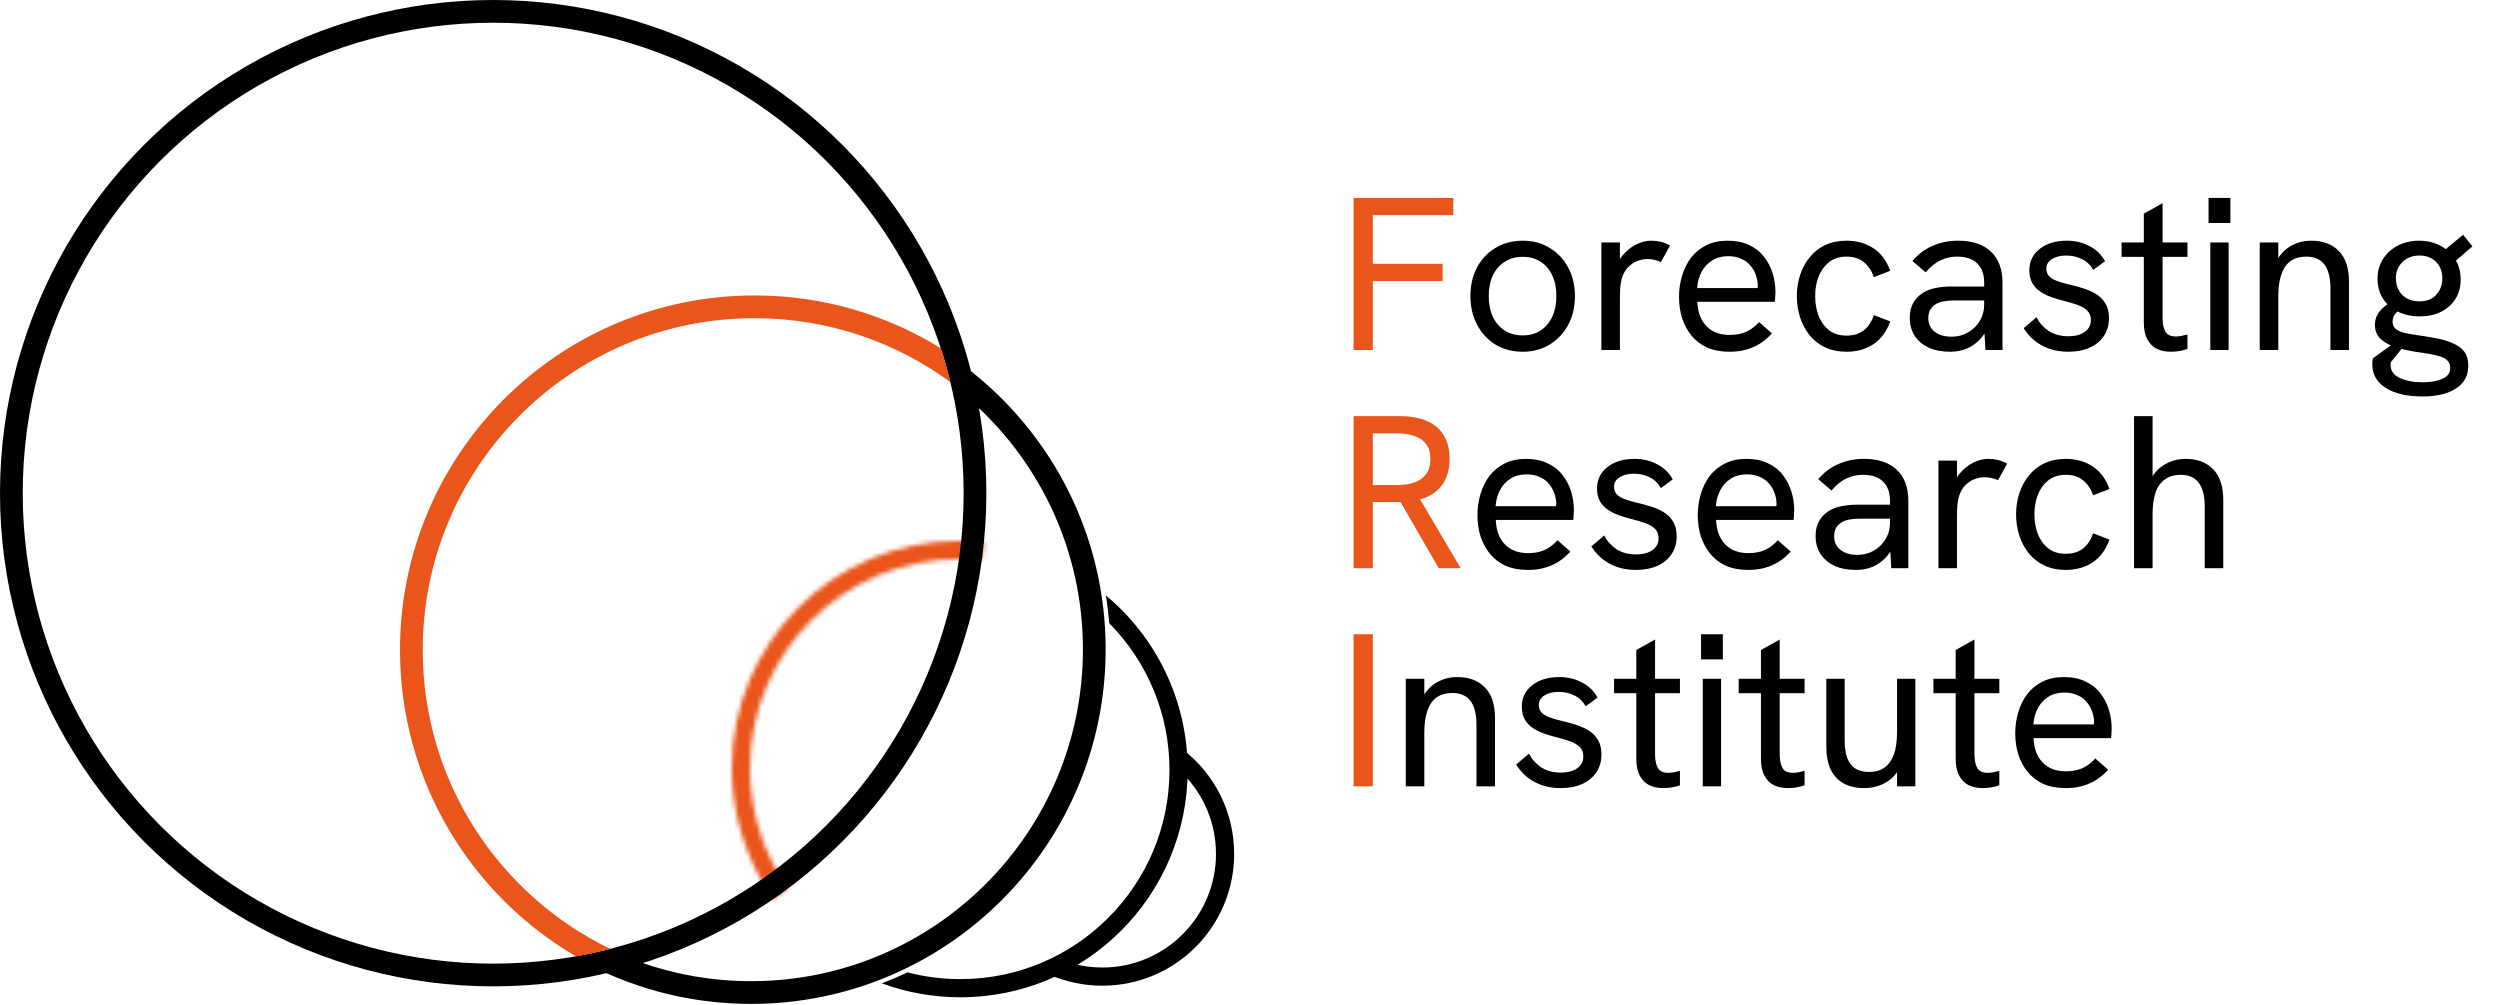
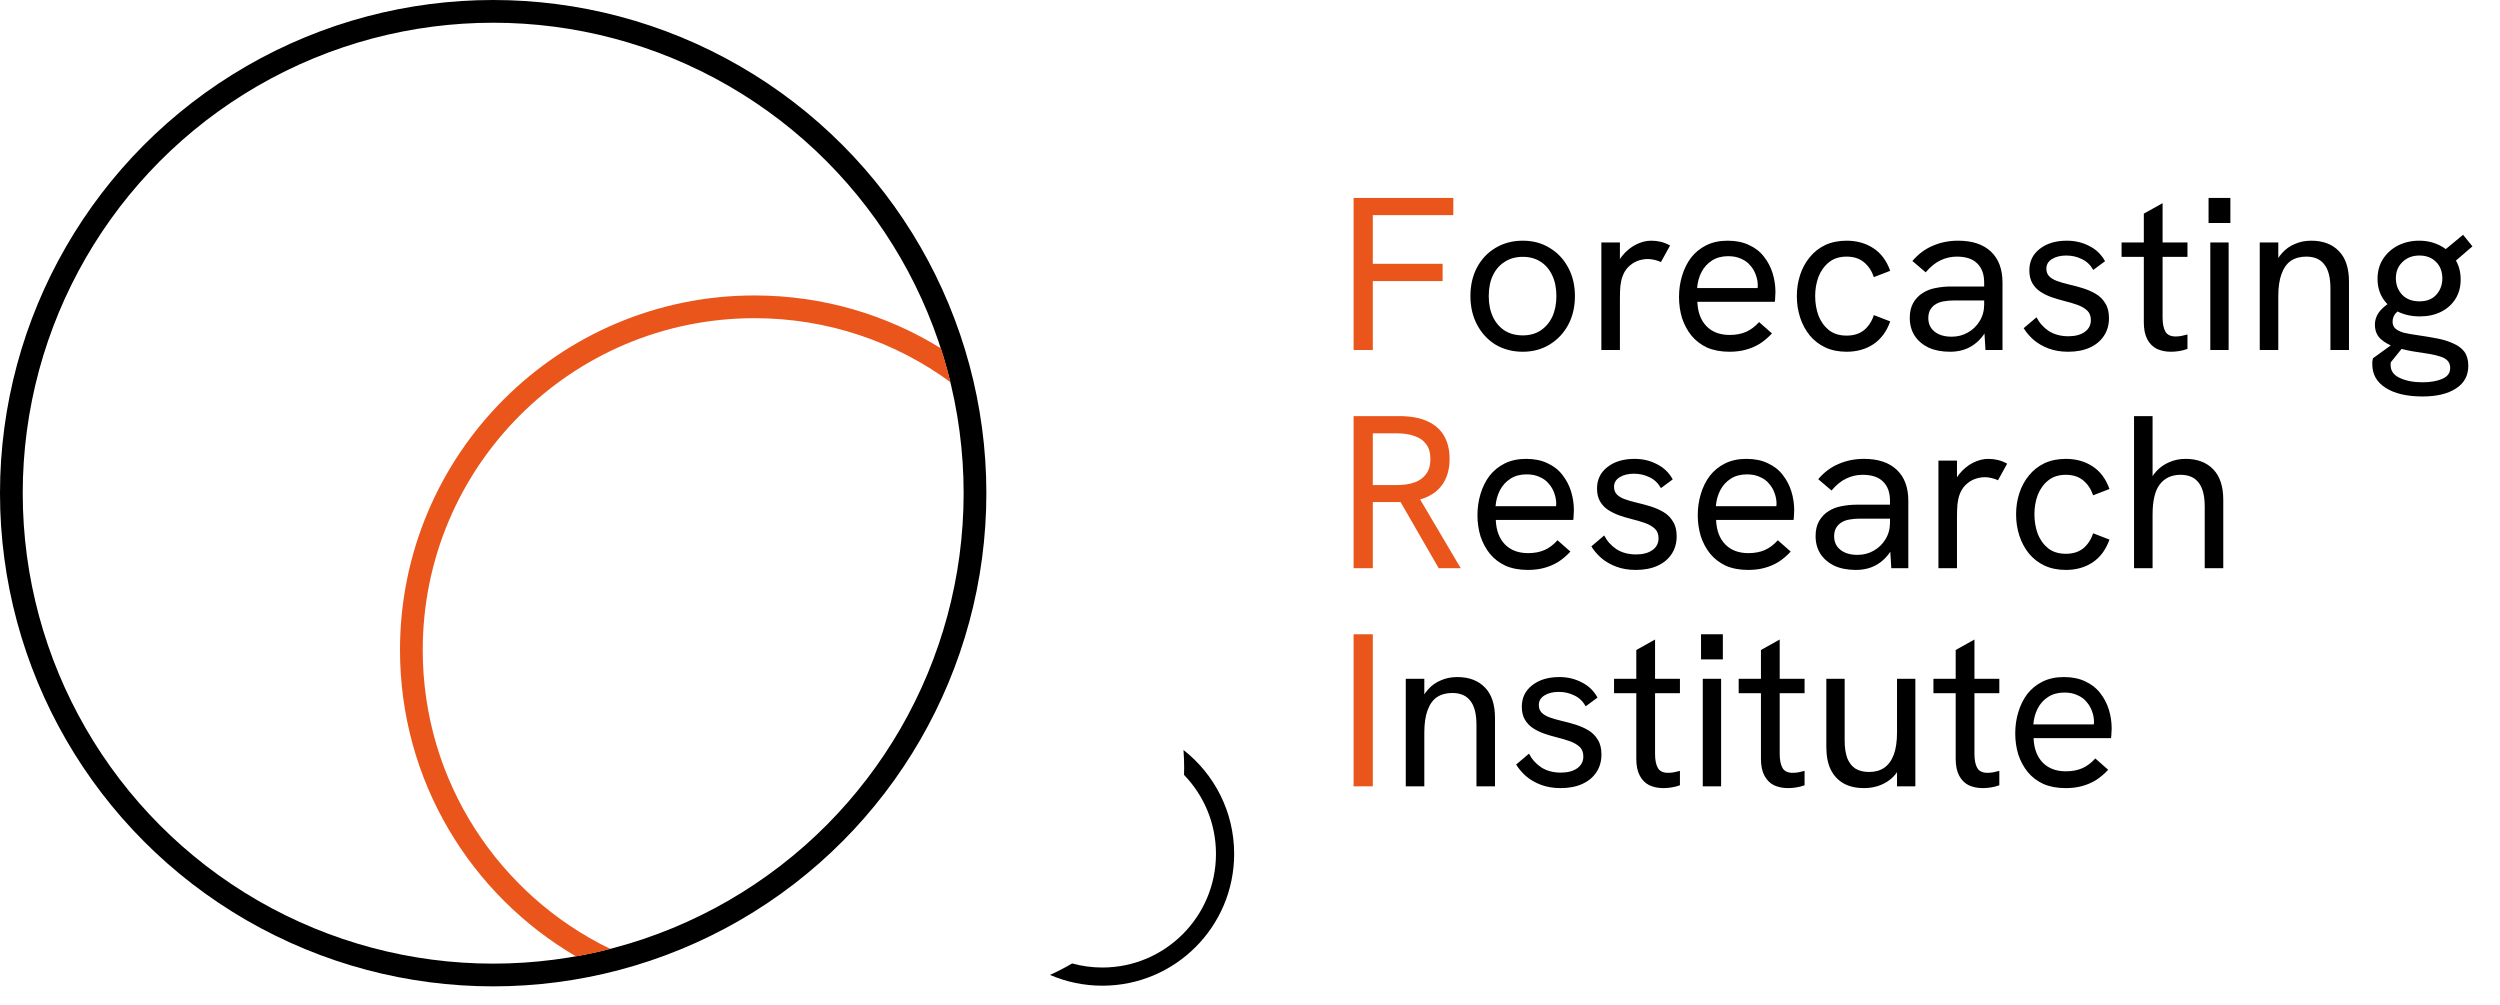
<svg xmlns="http://www.w3.org/2000/svg" width="550" height="221" viewBox="0 0 550 221" fill="none">
  <mask id="path-1-inside-1_209_89" fill="white">
    <path fill-rule="evenodd" clip-rule="evenodd" d="M216.47 119.296C214.673 119.1 212.848 119 211 119C183.386 119 161 141.386 161 169C161 179.728 164.378 189.666 170.129 197.81C171.227 197.051 172.31 196.272 173.378 195.475C168.1 187.988 165 178.856 165 169C165 143.595 185.595 123 211 123C212.691 123 214.36 123.091 216.003 123.269C216.183 121.952 216.338 120.627 216.47 119.296Z" />
  </mask>
-   <path d="M216.47 119.296L221.445 119.787L221.932 114.861L217.01 114.325L216.47 119.296ZM170.129 197.81L166.045 200.694L168.901 204.738L172.973 201.922L170.129 197.81ZM173.378 195.475L176.37 199.48L180.267 196.569L177.464 192.594L173.378 195.475ZM216.003 123.269L215.466 128.24L220.302 128.763L220.958 123.943L216.003 123.269ZM217.01 114.325C215.035 114.11 213.029 114 211 114V124C212.667 124 214.312 124.09 215.929 124.266L217.01 114.325ZM211 114C180.624 114 156 138.624 156 169H166C166 144.147 186.147 124 211 124V114ZM156 169C156 180.794 159.718 191.734 166.045 200.694L174.214 194.925C169.039 187.598 166 178.661 166 169H156ZM170.385 191.469C169.366 192.23 168.333 192.973 167.286 193.697L172.973 201.922C174.121 201.129 175.253 200.314 176.37 199.48L170.385 191.469ZM160 169C160 179.921 163.438 190.054 169.291 198.356L177.464 192.594C172.761 185.923 170 177.791 170 169H160ZM211 118C182.833 118 160 140.833 160 169H170C170 146.356 188.356 128 211 128V118ZM216.541 118.298C214.719 118.101 212.871 118 211 118V128C212.511 128 214 128.081 215.466 128.24L216.541 118.298ZM211.494 118.804C211.368 120.075 211.22 121.338 211.049 122.595L220.958 123.943C221.145 122.565 221.308 121.18 221.445 119.787L211.494 118.804Z" fill="#EA551B" mask="url(#path-1-inside-1_209_89)" />
  <circle cx="108.5" cy="108.5" r="106" stroke="black" stroke-width="5" />
  <path fill-rule="evenodd" clip-rule="evenodd" d="M207.001 76.633C195.088 69.257 181.041 65 166 65C122.922 65 88 99.922 88 143C88 171.755 103.56 196.876 126.719 210.402C129.271 209.948 131.79 209.402 134.274 208.765C109.839 196.955 93 171.939 93 143C93 102.683 125.683 70 166 70C182.128 70 197.023 75.225 209.102 84.076C208.492 81.558 207.791 79.076 207.001 76.633Z" fill="#EA551B" />
-   <path fill-rule="evenodd" clip-rule="evenodd" d="M199.66 213.923C197.812 214.799 195.924 215.605 194 216.337C199.386 218.321 205.209 219.404 211.284 219.404C238.898 219.404 261.284 197.019 261.284 169.404C261.284 153.972 254.292 140.172 243.303 131C243.624 133.009 243.868 135.044 244.033 137.101C252.227 145.407 257.284 156.815 257.284 169.404C257.284 194.81 236.689 215.404 211.284 215.404C207.268 215.404 203.373 214.89 199.66 213.923Z" fill="black" />
  <path fill-rule="evenodd" clip-rule="evenodd" d="M260.488 170.478C260.506 169.939 260.514 169.398 260.514 168.854C260.514 167.557 260.465 166.272 260.368 165C267.153 170.308 271.514 178.572 271.514 187.854C271.514 203.871 258.531 216.854 242.514 216.854C238.423 216.854 234.53 216.007 231 214.479C232.673 213.726 234.296 212.885 235.865 211.96C237.982 212.543 240.212 212.854 242.514 212.854C256.321 212.854 267.514 201.661 267.514 187.854C267.514 181.103 264.838 174.976 260.488 170.478Z" fill="black" />
-   <path fill-rule="evenodd" clip-rule="evenodd" d="M140.896 211.698C138.305 212.529 135.672 213.265 133 213.902C142.827 218.369 153.745 220.857 165.243 220.857C208.321 220.857 243.243 185.935 243.243 142.857C243.243 117.664 231.299 95.26 212.765 81C213.448 83.629 214.034 86.296 214.521 88.999C229.1 102.345 238.243 121.533 238.243 142.857C238.243 183.174 205.56 215.857 165.243 215.857C156.706 215.857 148.511 214.391 140.896 211.698Z" fill="black" />
  <path d="M297.792 77V43.544H319.728V47.336H302.016V58.04H317.376V61.832H302.016V77H297.792ZM297.792 125V91.544H307.776C310.336 91.544 312.432 91.928 314.064 92.696C315.696 93.432 316.912 94.504 317.712 95.912C318.512 97.32 318.912 99 318.912 100.952C318.912 103.736 318.112 105.944 316.512 107.576C314.912 109.176 312.592 110.12 309.552 110.408C309.072 110.44 308.496 110.456 307.824 110.456C307.152 110.456 306.496 110.456 305.856 110.456H302.016V125H297.792ZM316.512 125L307.824 109.928L312.144 109.4L321.36 125H316.512ZM302.016 106.712H307.344C308.816 106.712 310.096 106.52 311.184 106.136C312.272 105.752 313.12 105.144 313.728 104.312C314.368 103.48 314.688 102.376 314.688 101C314.688 99.592 314.368 98.488 313.728 97.688C313.12 96.856 312.256 96.264 311.136 95.912C310.048 95.528 308.784 95.336 307.344 95.336H302.016V106.712ZM297.792 173V139.544H302.016V173H297.792Z" fill="#EA551B" />
  <path d="M335.013 77.384C332.805 77.384 330.821 76.872 329.061 75.848C327.333 74.792 325.973 73.336 324.981 71.48C323.989 69.624 323.493 67.512 323.493 65.144C323.493 62.776 323.973 60.68 324.933 58.856C325.925 57 327.285 55.56 329.013 54.536C330.773 53.48 332.773 52.952 335.013 52.952C337.253 52.952 339.221 53.48 340.917 54.536C342.645 55.56 344.005 57 344.997 58.856C345.989 60.68 346.485 62.776 346.485 65.144C346.485 67.512 345.989 69.624 344.997 71.48C344.005 73.304 342.645 74.744 340.917 75.8C339.189 76.856 337.221 77.384 335.013 77.384ZM335.013 73.784C336.517 73.784 337.813 73.432 338.901 72.728C340.021 71.992 340.885 70.984 341.493 69.704C342.101 68.392 342.405 66.872 342.405 65.144C342.405 63.384 342.101 61.864 341.493 60.584C340.885 59.272 340.021 58.264 338.901 57.56C337.813 56.856 336.517 56.504 335.013 56.504C333.477 56.504 332.149 56.872 331.029 57.608C329.909 58.312 329.045 59.304 328.437 60.584C327.829 61.864 327.525 63.384 327.525 65.144C327.525 66.872 327.829 68.392 328.437 69.704C329.045 70.984 329.909 71.992 331.029 72.728C332.149 73.432 333.477 73.784 335.013 73.784ZM352.3 77V53.336H356.38V59.672L355.324 59.912C355.548 58.504 356.076 57.288 356.908 56.264C357.772 55.208 358.764 54.392 359.884 53.816C361.036 53.24 362.156 52.952 363.244 52.952C363.98 52.952 364.684 53.032 365.356 53.192C366.028 53.352 366.716 53.624 367.42 54.008L365.404 57.656C365.02 57.464 364.556 57.304 364.012 57.176C363.5 57.048 363.004 56.984 362.524 56.984C361.756 56.984 360.988 57.128 360.22 57.416C359.484 57.704 358.812 58.152 358.204 58.76C357.596 59.368 357.132 60.184 356.812 61.208C356.684 61.656 356.572 62.248 356.476 62.984C356.412 63.688 356.38 64.664 356.38 65.912V77H352.3ZM380.471 77.384C378.615 77.384 376.983 77.08 375.575 76.472C374.199 75.832 373.047 74.952 372.119 73.832C371.223 72.712 370.535 71.432 370.055 69.992C369.607 68.52 369.383 66.968 369.383 65.336C369.383 63.704 369.607 62.152 370.055 60.68C370.503 59.176 371.159 57.848 372.023 56.696C372.919 55.544 374.039 54.632 375.383 53.96C376.727 53.288 378.295 52.952 380.087 52.952C381.911 52.952 383.479 53.272 384.791 53.912C386.135 54.52 387.223 55.368 388.055 56.456C388.919 57.544 389.559 58.76 389.975 60.104C390.391 61.448 390.599 62.84 390.599 64.28C390.599 64.408 390.583 64.712 390.551 65.192C390.551 65.64 390.519 66.04 390.455 66.392H373.415C373.511 68.696 374.183 70.488 375.431 71.768C376.679 73.048 378.375 73.688 380.519 73.688C381.895 73.688 383.095 73.464 384.119 73.016C385.143 72.568 386.103 71.848 386.999 70.856L389.831 73.352C388.967 74.28 388.055 75.048 387.095 75.656C386.135 76.232 385.111 76.664 384.023 76.952C382.967 77.24 381.783 77.384 380.471 77.384ZM386.567 64.328C386.631 64.072 386.663 63.816 386.663 63.56C386.695 63.304 386.711 63.048 386.711 62.792C386.711 62.024 386.567 61.256 386.279 60.488C386.023 59.72 385.623 59.032 385.079 58.424C384.567 57.784 383.895 57.288 383.063 56.936C382.263 56.552 381.303 56.36 380.183 56.36C378.807 56.36 377.623 56.68 376.631 57.32C375.639 57.96 374.871 58.808 374.327 59.864C373.783 60.92 373.463 62.088 373.367 63.368H387.911L386.567 64.328ZM406.249 77.384C404.489 77.384 402.921 77.064 401.545 76.424C400.201 75.784 399.065 74.904 398.137 73.784C397.209 72.632 396.505 71.32 396.025 69.848C395.545 68.376 395.305 66.808 395.305 65.144C395.305 63.512 395.545 61.96 396.025 60.488C396.505 59.016 397.209 57.72 398.137 56.6C399.065 55.448 400.201 54.552 401.545 53.912C402.921 53.272 404.489 52.952 406.249 52.952C408.489 52.952 410.441 53.496 412.105 54.584C413.801 55.672 415.049 57.336 415.849 59.576L412.249 60.968C411.801 59.624 411.081 58.536 410.089 57.704C409.097 56.872 407.817 56.456 406.249 56.456C404.681 56.456 403.385 56.872 402.361 57.704C401.337 58.536 400.569 59.608 400.057 60.92C399.577 62.232 399.337 63.64 399.337 65.144C399.337 66.648 399.577 68.072 400.057 69.416C400.569 70.728 401.337 71.8 402.361 72.632C403.385 73.432 404.681 73.832 406.249 73.832C407.817 73.832 409.097 73.432 410.089 72.632C411.081 71.8 411.801 70.696 412.249 69.32L415.849 70.712C415.049 72.952 413.801 74.632 412.105 75.752C410.441 76.84 408.489 77.384 406.249 77.384ZM436.805 77L436.517 72.248V62.168C436.517 60.344 436.005 58.936 434.981 57.944C433.989 56.952 432.501 56.456 430.517 56.456C429.237 56.456 428.037 56.728 426.917 57.272C425.797 57.784 424.709 58.664 423.653 59.912L420.725 57.416C422.037 55.88 423.541 54.76 425.237 54.056C426.933 53.32 428.789 52.952 430.805 52.952C433.909 52.952 436.309 53.752 438.005 55.352C439.701 56.952 440.549 59.224 440.549 62.168V77H436.805ZM428.981 77.384C427.189 77.384 425.621 77.08 424.277 76.472C422.965 75.832 421.941 74.952 421.205 73.832C420.501 72.712 420.149 71.416 420.149 69.944C420.149 68.632 420.405 67.528 420.917 66.632C421.461 65.704 422.149 64.984 422.981 64.472C423.813 63.928 424.757 63.56 425.813 63.368C426.901 63.144 428.037 63.032 429.221 63.032H436.901V66.104H429.797C429.093 66.104 428.357 66.168 427.589 66.296C426.821 66.424 426.149 66.696 425.573 67.112C425.157 67.432 424.821 67.832 424.565 68.312C424.341 68.792 424.229 69.352 424.229 69.992C424.229 71.24 424.693 72.232 425.621 72.968C426.549 73.704 427.797 74.072 429.365 74.072C430.677 74.072 431.861 73.768 432.917 73.16C434.005 72.552 434.869 71.72 435.509 70.664C436.181 69.576 436.517 68.36 436.517 67.016L438.197 68.744C438.005 70.44 437.493 71.944 436.661 73.256C435.829 74.568 434.757 75.592 433.445 76.328C432.165 77.032 430.677 77.384 428.981 77.384ZM454.999 77.384C453.399 77.384 451.959 77.144 450.679 76.664C449.399 76.184 448.295 75.544 447.367 74.744C446.471 73.944 445.751 73.096 445.207 72.2L448.039 69.8C448.647 71.016 449.543 72.024 450.727 72.824C451.943 73.592 453.383 73.976 455.047 73.976C456.551 73.976 457.751 73.656 458.647 73.016C459.543 72.376 459.991 71.512 459.991 70.424C459.991 69.528 459.719 68.824 459.175 68.312C458.631 67.8 457.911 67.384 457.015 67.064C456.119 66.744 455.143 66.456 454.087 66.2C453.191 65.976 452.279 65.704 451.351 65.384C450.455 65.064 449.639 64.664 448.903 64.184C448.167 63.704 447.575 63.08 447.127 62.312C446.679 61.544 446.455 60.6 446.455 59.48C446.455 57.528 447.207 55.96 448.711 54.776C450.247 53.56 452.247 52.952 454.711 52.952C456.503 52.952 458.135 53.336 459.607 54.104C461.111 54.84 462.279 55.96 463.111 57.464L460.519 59.384C459.879 58.264 459.031 57.464 457.975 56.984C456.951 56.472 455.815 56.216 454.567 56.216C453.319 56.216 452.279 56.472 451.447 56.984C450.615 57.496 450.199 58.2 450.199 59.096C450.199 59.768 450.391 60.312 450.775 60.728C451.159 61.144 451.719 61.496 452.455 61.784C453.223 62.072 454.151 62.344 455.239 62.6C456.231 62.824 457.239 63.096 458.263 63.416C459.287 63.736 460.231 64.152 461.095 64.664C461.959 65.176 462.647 65.864 463.159 66.728C463.703 67.56 463.975 68.648 463.975 69.992C463.975 71.464 463.607 72.76 462.871 73.88C462.135 75 461.095 75.864 459.751 76.472C458.407 77.08 456.823 77.384 454.999 77.384ZM477.594 77.384C476.474 77.384 475.45 77.176 474.522 76.76C473.626 76.312 472.922 75.608 472.41 74.648C471.898 73.688 471.642 72.456 471.642 70.952V47L475.77 44.696V69.896C475.77 71.208 475.978 72.232 476.394 72.968C476.81 73.672 477.562 74.024 478.65 74.024C478.97 74.024 479.354 73.992 479.802 73.928C480.25 73.832 480.73 73.72 481.242 73.592V76.76C480.634 76.984 480.01 77.144 479.37 77.24C478.762 77.336 478.17 77.384 477.594 77.384ZM466.746 56.504V53.336H481.242V56.504H466.746ZM486.267 77V53.336H490.299V77H486.267ZM485.883 49.064V43.544H490.683V49.064H485.883ZM497.144 77V53.336H501.224V58.376L500.264 58.712C500.712 57.496 501.32 56.472 502.088 55.64C502.856 54.776 503.784 54.12 504.872 53.672C505.96 53.192 507.16 52.952 508.472 52.952C511.064 52.952 513.096 53.72 514.568 55.256C516.04 56.76 516.776 59 516.776 61.976V77H512.696V63.464C512.696 61.064 512.248 59.304 511.352 58.184C510.488 57.032 509.16 56.456 507.368 56.456C506.056 56.456 504.936 56.76 504.008 57.368C503.112 57.976 502.424 58.936 501.944 60.248C501.464 61.528 501.224 63.176 501.224 65.192V77H497.144ZM532.946 87.224C529.554 87.224 526.866 86.6 524.882 85.352C522.898 84.104 521.906 82.376 521.906 80.168C521.906 80.008 521.906 79.8 521.906 79.544C521.938 79.288 521.986 79.048 522.05 78.824L527.954 74.552L529.346 75.512L525.986 79.688C525.954 79.816 525.938 79.928 525.938 80.024C525.938 80.12 525.938 80.216 525.938 80.312C525.938 81.592 526.61 82.536 527.954 83.144C529.298 83.784 530.962 84.104 532.946 84.104C534.706 84.104 536.162 83.848 537.314 83.336C538.466 82.856 539.042 82.056 539.042 80.936C539.042 80.296 538.85 79.768 538.466 79.352C538.114 78.968 537.586 78.664 536.882 78.44C536.21 78.216 535.41 78.024 534.482 77.864C533.554 77.704 532.514 77.544 531.362 77.384C529.922 77.16 528.514 76.84 527.138 76.424C525.794 76.008 524.674 75.4 523.778 74.6C522.914 73.8 522.482 72.744 522.482 71.432C522.482 70.312 522.866 69.288 523.634 68.36C524.434 67.432 525.474 66.664 526.754 66.056L529.346 67.736C528.258 67.992 527.49 68.392 527.042 68.936C526.594 69.448 526.37 70.072 526.37 70.808C526.37 71.416 526.578 71.912 526.993 72.296C527.442 72.68 528.066 72.984 528.866 73.208C529.698 73.4 530.69 73.576 531.842 73.736C533.378 73.96 534.818 74.2 536.162 74.456C537.506 74.712 538.69 75.08 539.714 75.56C540.77 76.008 541.586 76.616 542.162 77.384C542.738 78.184 543.026 79.208 543.026 80.456C543.026 82.632 542.13 84.296 540.338 85.448C538.546 86.632 536.082 87.224 532.946 87.224ZM532.37 69.608C530.546 69.608 528.93 69.256 527.522 68.552C526.114 67.848 525.01 66.872 524.21 65.624C523.442 64.376 523.058 62.952 523.058 61.352C523.058 59.688 523.458 58.232 524.258 56.984C525.09 55.704 526.194 54.712 527.57 54.008C528.978 53.304 530.53 52.952 532.226 52.952C533.89 52.952 535.41 53.304 536.786 54.008C538.162 54.712 539.266 55.704 540.098 56.984C540.93 58.264 541.346 59.768 541.346 61.496C541.346 63.128 540.962 64.552 540.194 65.768C539.426 66.984 538.37 67.928 537.026 68.6C535.682 69.272 534.13 69.608 532.37 69.608ZM532.273 66.296C533.874 66.296 535.106 65.816 535.97 64.856C536.866 63.864 537.314 62.664 537.314 61.256C537.314 59.752 536.85 58.536 535.922 57.608C534.994 56.68 533.778 56.216 532.273 56.216C530.738 56.216 529.49 56.696 528.53 57.656C527.57 58.584 527.09 59.768 527.09 61.208C527.09 62.648 527.554 63.864 528.482 64.856C529.41 65.816 530.674 66.296 532.273 66.296ZM539.81 57.752L536.882 55.784L541.874 51.656L543.938 54.2L539.81 57.752ZM336.128 125.384C334.272 125.384 332.64 125.08 331.232 124.472C329.856 123.832 328.704 122.952 327.776 121.832C326.88 120.712 326.192 119.432 325.712 117.992C325.264 116.52 325.04 114.968 325.04 113.336C325.04 111.704 325.264 110.152 325.712 108.68C326.16 107.176 326.816 105.848 327.68 104.696C328.576 103.544 329.696 102.632 331.04 101.96C332.384 101.288 333.952 100.952 335.744 100.952C337.568 100.952 339.136 101.272 340.448 101.912C341.792 102.52 342.88 103.368 343.712 104.456C344.576 105.544 345.216 106.76 345.632 108.104C346.048 109.448 346.256 110.84 346.256 112.28C346.256 112.408 346.24 112.712 346.208 113.192C346.208 113.64 346.176 114.04 346.112 114.392H329.072C329.168 116.696 329.84 118.488 331.088 119.768C332.336 121.048 334.032 121.688 336.176 121.688C337.552 121.688 338.752 121.464 339.776 121.016C340.8 120.568 341.76 119.848 342.656 118.856L345.488 121.352C344.624 122.28 343.712 123.048 342.752 123.656C341.792 124.232 340.768 124.664 339.68 124.952C338.624 125.24 337.44 125.384 336.128 125.384ZM342.224 112.328C342.288 112.072 342.32 111.816 342.32 111.56C342.352 111.304 342.368 111.048 342.368 110.792C342.368 110.024 342.224 109.256 341.936 108.488C341.68 107.72 341.28 107.032 340.736 106.424C340.224 105.784 339.552 105.288 338.72 104.936C337.92 104.552 336.96 104.36 335.84 104.36C334.464 104.36 333.28 104.68 332.288 105.32C331.296 105.96 330.528 106.808 329.984 107.864C329.44 108.92 329.12 110.088 329.023 111.368H343.568L342.224 112.328ZM359.889 125.384C358.289 125.384 356.849 125.144 355.569 124.664C354.289 124.184 353.185 123.544 352.257 122.744C351.361 121.944 350.641 121.096 350.097 120.2L352.929 117.8C353.537 119.016 354.433 120.024 355.617 120.824C356.833 121.592 358.273 121.976 359.937 121.976C361.441 121.976 362.641 121.656 363.537 121.016C364.433 120.376 364.881 119.512 364.881 118.424C364.881 117.528 364.609 116.824 364.065 116.312C363.521 115.8 362.801 115.384 361.905 115.064C361.009 114.744 360.033 114.456 358.977 114.2C358.081 113.976 357.169 113.704 356.241 113.384C355.345 113.064 354.529 112.664 353.793 112.184C353.057 111.704 352.465 111.08 352.017 110.312C351.569 109.544 351.345 108.6 351.345 107.48C351.345 105.528 352.097 103.96 353.601 102.776C355.137 101.56 357.137 100.952 359.601 100.952C361.393 100.952 363.025 101.336 364.497 102.104C366.001 102.84 367.169 103.96 368.001 105.464L365.409 107.384C364.769 106.264 363.921 105.464 362.865 104.984C361.841 104.472 360.705 104.216 359.457 104.216C358.209 104.216 357.169 104.472 356.337 104.984C355.505 105.496 355.089 106.2 355.089 107.096C355.089 107.768 355.281 108.312 355.665 108.728C356.049 109.144 356.609 109.496 357.345 109.784C358.113 110.072 359.041 110.344 360.129 110.6C361.121 110.824 362.129 111.096 363.153 111.416C364.177 111.736 365.121 112.152 365.985 112.664C366.849 113.176 367.537 113.864 368.049 114.728C368.593 115.56 368.865 116.648 368.865 117.992C368.865 119.464 368.497 120.76 367.761 121.88C367.025 123 365.985 123.864 364.641 124.472C363.297 125.08 361.713 125.384 359.889 125.384ZM384.596 125.384C382.74 125.384 381.108 125.08 379.7 124.472C378.324 123.832 377.172 122.952 376.244 121.832C375.348 120.712 374.66 119.432 374.18 117.992C373.732 116.52 373.508 114.968 373.508 113.336C373.508 111.704 373.732 110.152 374.18 108.68C374.628 107.176 375.284 105.848 376.148 104.696C377.044 103.544 378.164 102.632 379.508 101.96C380.852 101.288 382.42 100.952 384.212 100.952C386.036 100.952 387.604 101.272 388.916 101.912C390.26 102.52 391.348 103.368 392.18 104.456C393.044 105.544 393.684 106.76 394.1 108.104C394.516 109.448 394.724 110.84 394.724 112.28C394.724 112.408 394.708 112.712 394.676 113.192C394.676 113.64 394.644 114.04 394.58 114.392H377.54C377.636 116.696 378.308 118.488 379.556 119.768C380.804 121.048 382.5 121.688 384.644 121.688C386.02 121.688 387.22 121.464 388.244 121.016C389.268 120.568 390.228 119.848 391.124 118.856L393.956 121.352C393.092 122.28 392.18 123.048 391.22 123.656C390.26 124.232 389.236 124.664 388.148 124.952C387.092 125.24 385.908 125.384 384.596 125.384ZM390.692 112.328C390.756 112.072 390.788 111.816 390.788 111.56C390.82 111.304 390.836 111.048 390.836 110.792C390.836 110.024 390.692 109.256 390.404 108.488C390.148 107.72 389.748 107.032 389.204 106.424C388.692 105.784 388.02 105.288 387.188 104.936C386.388 104.552 385.428 104.36 384.308 104.36C382.932 104.36 381.748 104.68 380.756 105.32C379.764 105.96 378.996 106.808 378.452 107.864C377.908 108.92 377.588 110.088 377.492 111.368H392.036L390.692 112.328ZM416.086 125L415.798 120.248V110.168C415.798 108.344 415.286 106.936 414.262 105.944C413.27 104.952 411.782 104.456 409.798 104.456C408.518 104.456 407.318 104.728 406.198 105.272C405.078 105.784 403.99 106.664 402.934 107.912L400.006 105.416C401.318 103.88 402.822 102.76 404.518 102.056C406.214 101.32 408.07 100.952 410.086 100.952C413.19 100.952 415.59 101.752 417.286 103.352C418.982 104.952 419.83 107.224 419.83 110.168V125H416.086ZM408.262 125.384C406.47 125.384 404.902 125.08 403.558 124.472C402.246 123.832 401.222 122.952 400.486 121.832C399.782 120.712 399.43 119.416 399.43 117.944C399.43 116.632 399.686 115.528 400.198 114.632C400.742 113.704 401.43 112.984 402.262 112.472C403.094 111.928 404.038 111.56 405.094 111.368C406.182 111.144 407.318 111.032 408.502 111.032H416.182V114.104H409.078C408.374 114.104 407.638 114.168 406.87 114.296C406.102 114.424 405.43 114.696 404.854 115.112C404.438 115.432 404.102 115.832 403.846 116.312C403.622 116.792 403.51 117.352 403.51 117.992C403.51 119.24 403.974 120.232 404.902 120.968C405.83 121.704 407.078 122.072 408.646 122.072C409.958 122.072 411.142 121.768 412.198 121.16C413.286 120.552 414.15 119.72 414.79 118.664C415.462 117.576 415.798 116.36 415.798 115.016L417.478 116.744C417.286 118.44 416.774 119.944 415.942 121.256C415.11 122.568 414.038 123.592 412.726 124.328C411.446 125.032 409.958 125.384 408.262 125.384ZM426.456 125V101.336H430.536V107.672L429.48 107.912C429.704 106.504 430.232 105.288 431.064 104.264C431.928 103.208 432.92 102.392 434.04 101.816C435.192 101.24 436.312 100.952 437.4 100.952C438.136 100.952 438.84 101.032 439.512 101.192C440.184 101.352 440.872 101.624 441.576 102.008L439.56 105.656C439.176 105.464 438.712 105.304 438.168 105.176C437.656 105.048 437.16 104.984 436.68 104.984C435.912 104.984 435.144 105.128 434.376 105.416C433.64 105.704 432.968 106.152 432.36 106.76C431.752 107.368 431.288 108.184 430.968 109.208C430.84 109.656 430.728 110.248 430.632 110.984C430.568 111.688 430.536 112.664 430.536 113.912V125H426.456ZM454.484 125.384C452.724 125.384 451.156 125.064 449.78 124.424C448.436 123.784 447.3 122.904 446.372 121.784C445.444 120.632 444.74 119.32 444.26 117.848C443.78 116.376 443.54 114.808 443.54 113.144C443.54 111.512 443.78 109.96 444.26 108.488C444.74 107.016 445.444 105.72 446.372 104.6C447.3 103.448 448.436 102.552 449.78 101.912C451.156 101.272 452.724 100.952 454.484 100.952C456.724 100.952 458.676 101.496 460.34 102.584C462.036 103.672 463.284 105.336 464.084 107.576L460.484 108.968C460.036 107.624 459.316 106.536 458.324 105.704C457.332 104.872 456.052 104.456 454.484 104.456C452.916 104.456 451.62 104.872 450.596 105.704C449.572 106.536 448.804 107.608 448.292 108.92C447.812 110.232 447.572 111.64 447.572 113.144C447.572 114.648 447.812 116.072 448.292 117.416C448.804 118.728 449.572 119.8 450.596 120.632C451.62 121.432 452.916 121.832 454.484 121.832C456.052 121.832 457.332 121.432 458.324 120.632C459.316 119.8 460.036 118.696 460.484 117.32L464.084 118.712C463.284 120.952 462.036 122.632 460.34 123.752C458.676 124.84 456.724 125.384 454.484 125.384ZM469.487 125V91.544H473.567V106.376L472.559 106.76C473.007 105.544 473.631 104.504 474.431 103.64C475.231 102.776 476.175 102.12 477.263 101.672C478.351 101.192 479.535 100.952 480.815 100.952C483.407 100.952 485.439 101.72 486.911 103.256C488.383 104.76 489.119 107 489.119 109.976V125H485.039V111.464C485.039 109.064 484.591 107.304 483.695 106.184C482.831 105.032 481.503 104.456 479.711 104.456C477.759 104.456 476.239 105.16 475.151 106.568C474.095 107.944 473.567 110.152 473.567 113.192V125H469.487ZM309.269 173V149.336H313.349V154.376L312.389 154.712C312.837 153.496 313.445 152.472 314.213 151.64C314.981 150.776 315.909 150.12 316.997 149.672C318.085 149.192 319.285 148.952 320.597 148.952C323.189 148.952 325.221 149.72 326.693 151.256C328.165 152.76 328.901 155 328.901 157.976V173H324.821V159.464C324.821 157.064 324.373 155.304 323.477 154.184C322.613 153.032 321.285 152.456 319.493 152.456C318.181 152.456 317.061 152.76 316.133 153.368C315.237 153.976 314.549 154.936 314.069 156.248C313.589 157.528 313.349 159.176 313.349 161.192V173H309.269ZM343.343 173.384C341.743 173.384 340.303 173.144 339.023 172.664C337.743 172.184 336.639 171.544 335.711 170.744C334.815 169.944 334.095 169.096 333.551 168.2L336.383 165.8C336.991 167.016 337.887 168.024 339.071 168.824C340.287 169.592 341.727 169.976 343.391 169.976C344.895 169.976 346.095 169.656 346.991 169.016C347.887 168.376 348.335 167.512 348.335 166.424C348.335 165.528 348.063 164.824 347.519 164.312C346.975 163.8 346.255 163.384 345.359 163.064C344.463 162.744 343.487 162.456 342.431 162.2C341.535 161.976 340.623 161.704 339.695 161.384C338.799 161.064 337.983 160.664 337.247 160.184C336.511 159.704 335.919 159.08 335.471 158.312C335.023 157.544 334.799 156.6 334.799 155.48C334.799 153.528 335.551 151.96 337.055 150.776C338.591 149.56 340.591 148.952 343.055 148.952C344.847 148.952 346.479 149.336 347.951 150.104C349.455 150.84 350.623 151.96 351.455 153.464L348.863 155.384C348.223 154.264 347.375 153.464 346.319 152.984C345.295 152.472 344.159 152.216 342.911 152.216C341.663 152.216 340.623 152.472 339.791 152.984C338.959 153.496 338.543 154.2 338.543 155.096C338.543 155.768 338.735 156.312 339.118 156.728C339.503 157.144 340.063 157.496 340.799 157.784C341.567 158.072 342.495 158.344 343.583 158.6C344.575 158.824 345.583 159.096 346.607 159.416C347.631 159.736 348.575 160.152 349.439 160.664C350.303 161.176 350.991 161.864 351.503 162.728C352.047 163.56 352.319 164.648 352.319 165.992C352.319 167.464 351.951 168.76 351.215 169.88C350.479 171 349.439 171.864 348.095 172.472C346.751 173.08 345.167 173.384 343.343 173.384ZM365.937 173.384C364.817 173.384 363.793 173.176 362.865 172.76C361.969 172.312 361.265 171.608 360.753 170.648C360.241 169.688 359.985 168.456 359.985 166.952V143L364.113 140.696V165.896C364.113 167.208 364.321 168.232 364.737 168.968C365.153 169.672 365.905 170.024 366.993 170.024C367.313 170.024 367.697 169.992 368.145 169.928C368.593 169.832 369.073 169.72 369.585 169.592V172.76C368.977 172.984 368.353 173.144 367.713 173.24C367.105 173.336 366.513 173.384 365.937 173.384ZM355.089 152.504V149.336H369.585V152.504H355.089ZM374.611 173V149.336H378.643V173H374.611ZM374.227 145.064V139.544H379.027V145.064H374.227ZM393.359 173.384C392.239 173.384 391.215 173.176 390.287 172.76C389.391 172.312 388.687 171.608 388.175 170.648C387.663 169.688 387.407 168.456 387.407 166.952V143L391.535 140.696V165.896C391.535 167.208 391.743 168.232 392.159 168.968C392.575 169.672 393.327 170.024 394.415 170.024C394.735 170.024 395.119 169.992 395.567 169.928C396.015 169.832 396.495 169.72 397.007 169.592V172.76C396.399 172.984 395.775 173.144 395.135 173.24C394.527 173.336 393.935 173.384 393.359 173.384ZM382.511 152.504V149.336H397.007V152.504H382.511ZM410.049 173.384C408.353 173.384 406.881 173.048 405.633 172.376C404.385 171.672 403.425 170.648 402.753 169.304C402.113 167.96 401.793 166.296 401.793 164.312V149.336H405.825V162.872C405.825 164.44 406.017 165.752 406.401 166.808C406.817 167.832 407.425 168.6 408.225 169.112C409.025 169.592 410.017 169.832 411.201 169.832C412.513 169.832 413.617 169.528 414.513 168.92C415.441 168.28 416.145 167.32 416.625 166.04C417.105 164.76 417.345 163.112 417.345 161.096V149.336H421.377V173H417.345V167.96H418.353C417.681 169.72 416.609 171.064 415.137 171.992C413.665 172.92 411.969 173.384 410.049 173.384ZM436.203 173.384C435.083 173.384 434.059 173.176 433.131 172.76C432.235 172.312 431.531 171.608 431.019 170.648C430.507 169.688 430.251 168.456 430.251 166.952V143L434.379 140.696V165.896C434.379 167.208 434.587 168.232 435.003 168.968C435.419 169.672 436.171 170.024 437.259 170.024C437.579 170.024 437.963 169.992 438.411 169.928C438.859 169.832 439.339 169.72 439.851 169.592V172.76C439.243 172.984 438.619 173.144 437.979 173.24C437.371 173.336 436.779 173.384 436.203 173.384ZM425.355 152.504V149.336H439.851V152.504H425.355ZM454.44 173.384C452.584 173.384 450.952 173.08 449.544 172.472C448.168 171.832 447.016 170.952 446.088 169.832C445.192 168.712 444.504 167.432 444.024 165.992C443.576 164.52 443.352 162.968 443.352 161.336C443.352 159.704 443.576 158.152 444.024 156.68C444.472 155.176 445.128 153.848 445.992 152.696C446.888 151.544 448.008 150.632 449.352 149.96C450.696 149.288 452.264 148.952 454.056 148.952C455.88 148.952 457.448 149.272 458.76 149.912C460.104 150.52 461.192 151.368 462.024 152.456C462.888 153.544 463.528 154.76 463.944 156.104C464.36 157.448 464.568 158.84 464.568 160.28C464.568 160.408 464.552 160.712 464.52 161.192C464.52 161.64 464.488 162.04 464.424 162.392H447.384C447.48 164.696 448.152 166.488 449.4 167.768C450.648 169.048 452.344 169.688 454.488 169.688C455.864 169.688 457.064 169.464 458.088 169.016C459.112 168.568 460.072 167.848 460.968 166.856L463.8 169.352C462.936 170.28 462.024 171.048 461.064 171.656C460.104 172.232 459.08 172.664 457.992 172.952C456.936 173.24 455.752 173.384 454.44 173.384ZM460.536 160.328C460.6 160.072 460.632 159.816 460.632 159.56C460.664 159.304 460.68 159.048 460.68 158.792C460.68 158.024 460.536 157.256 460.248 156.488C459.992 155.72 459.592 155.032 459.048 154.424C458.536 153.784 457.864 153.288 457.032 152.936C456.232 152.552 455.272 152.36 454.152 152.36C452.776 152.36 451.592 152.68 450.6 153.32C449.608 153.96 448.84 154.808 448.296 155.864C447.752 156.92 447.432 158.088 447.336 159.368H461.88L460.536 160.328Z" fill="black" />
</svg>